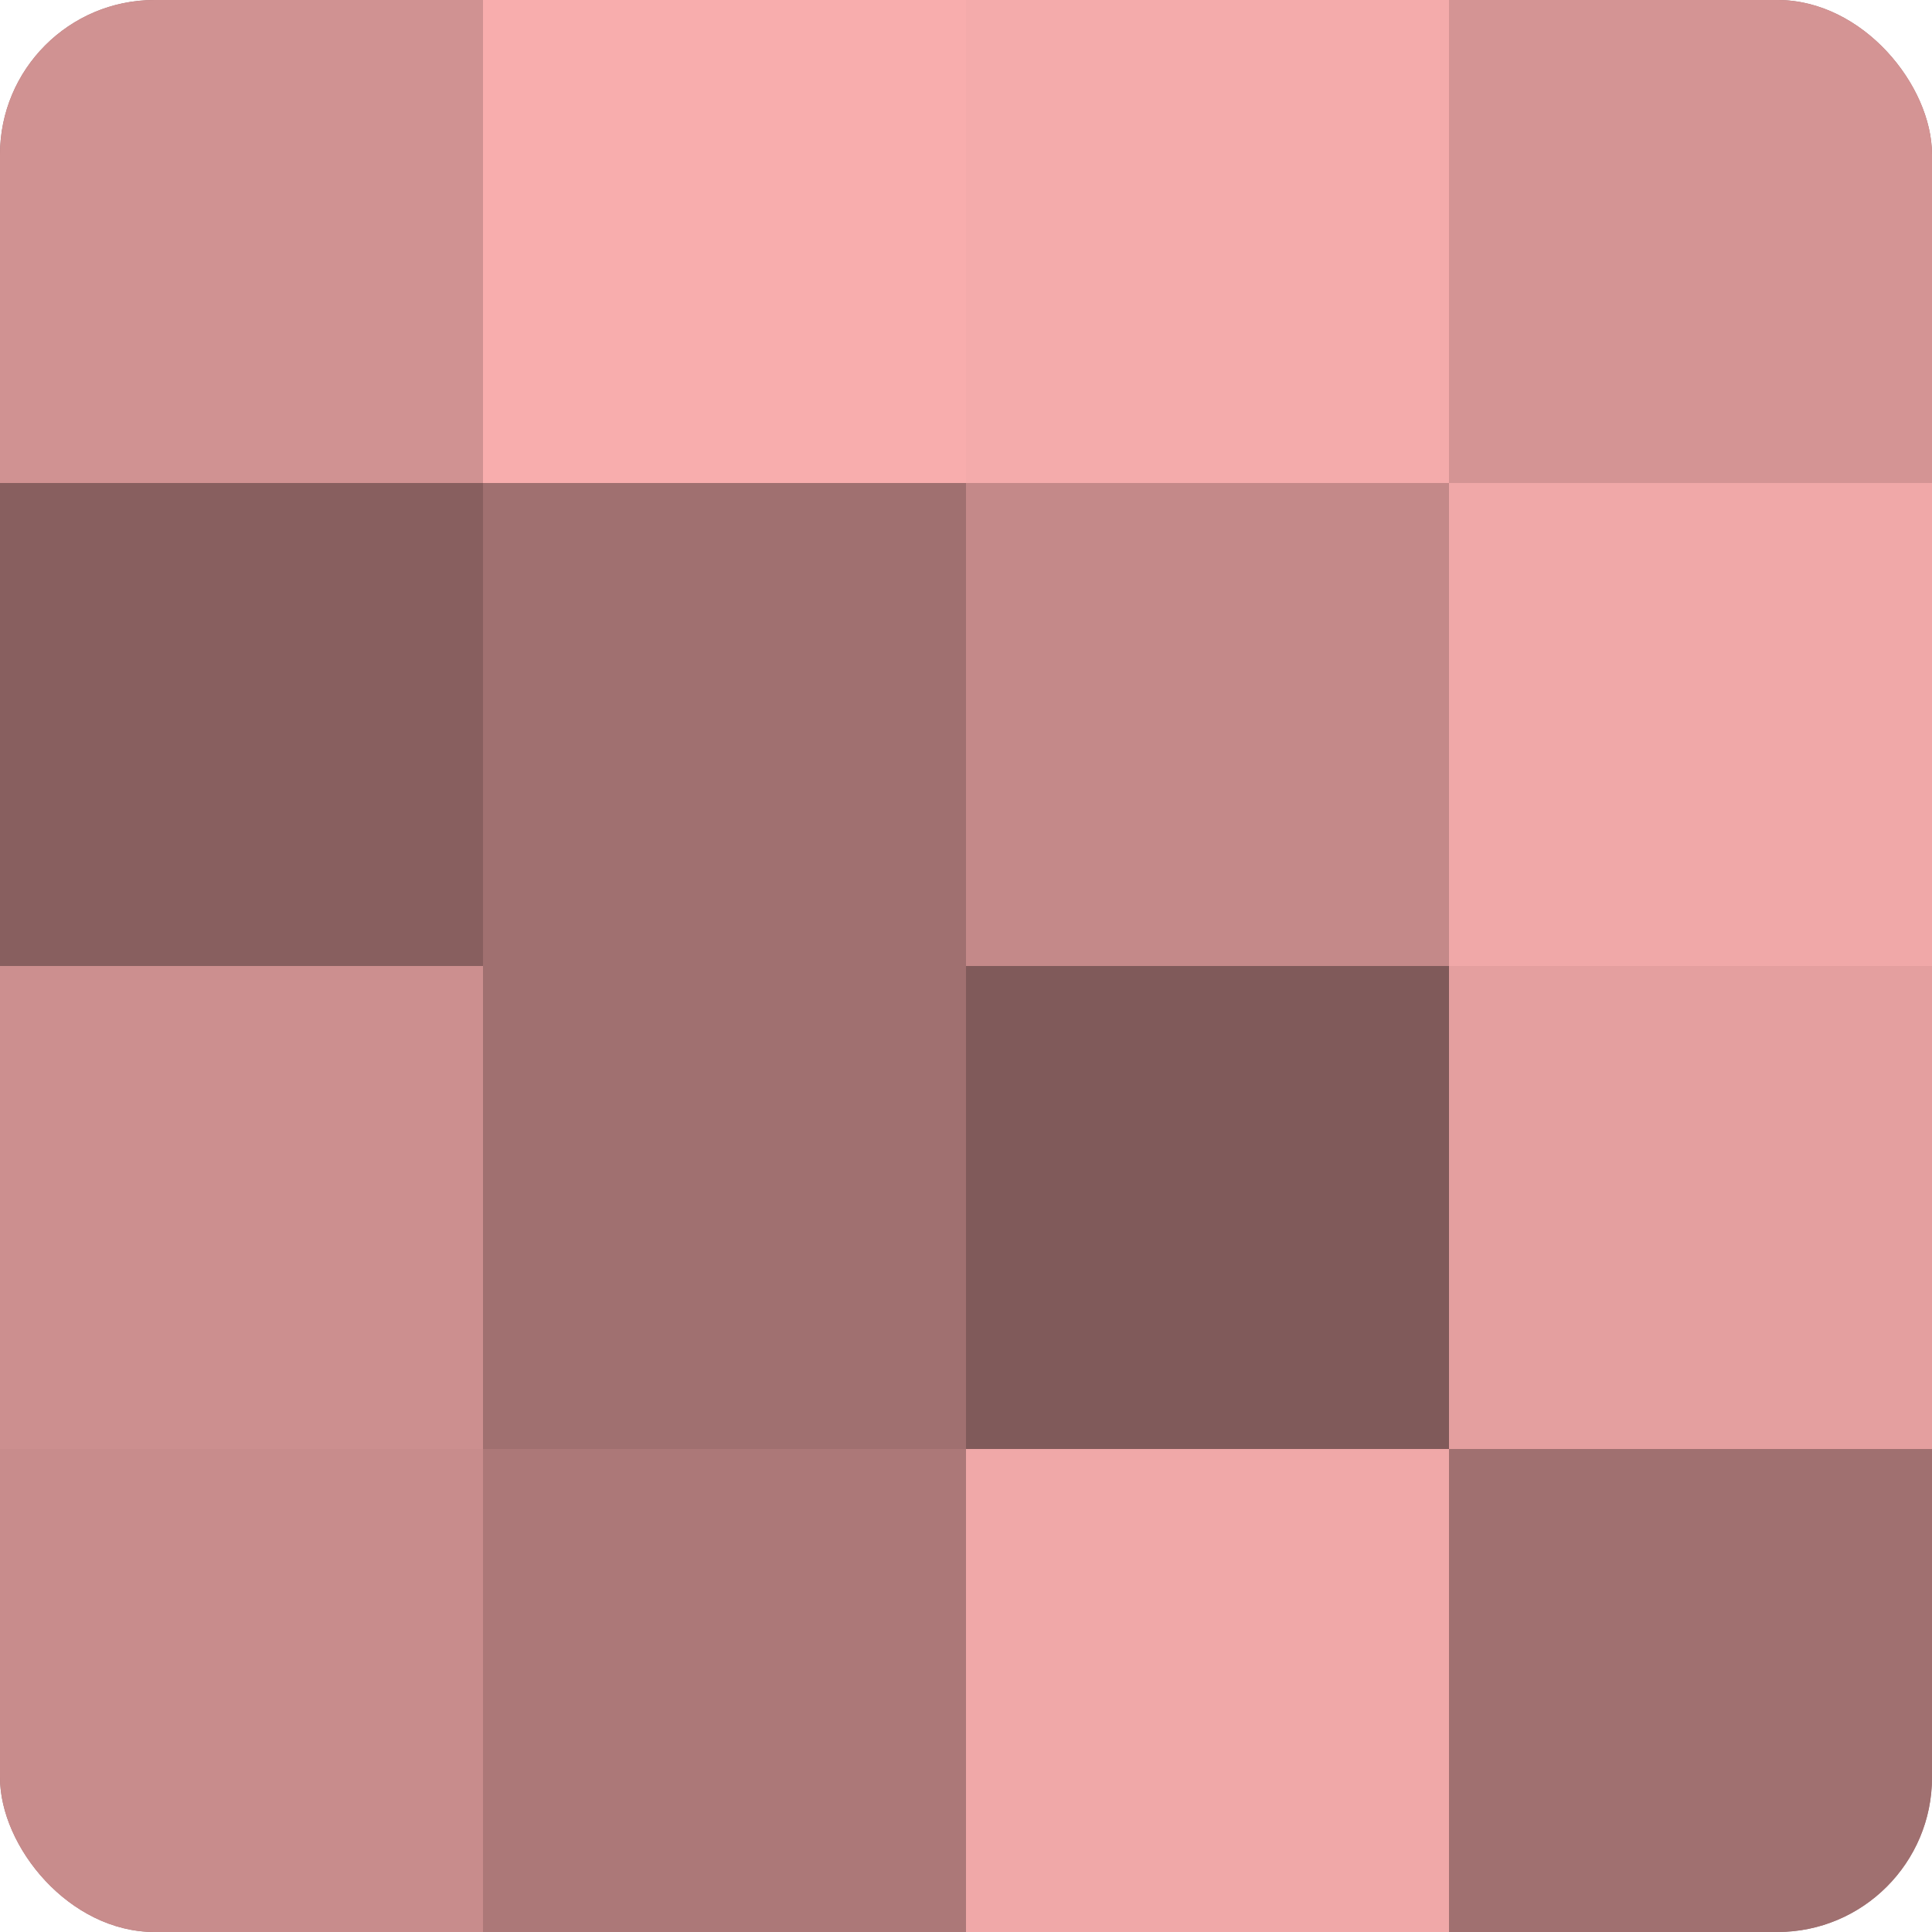
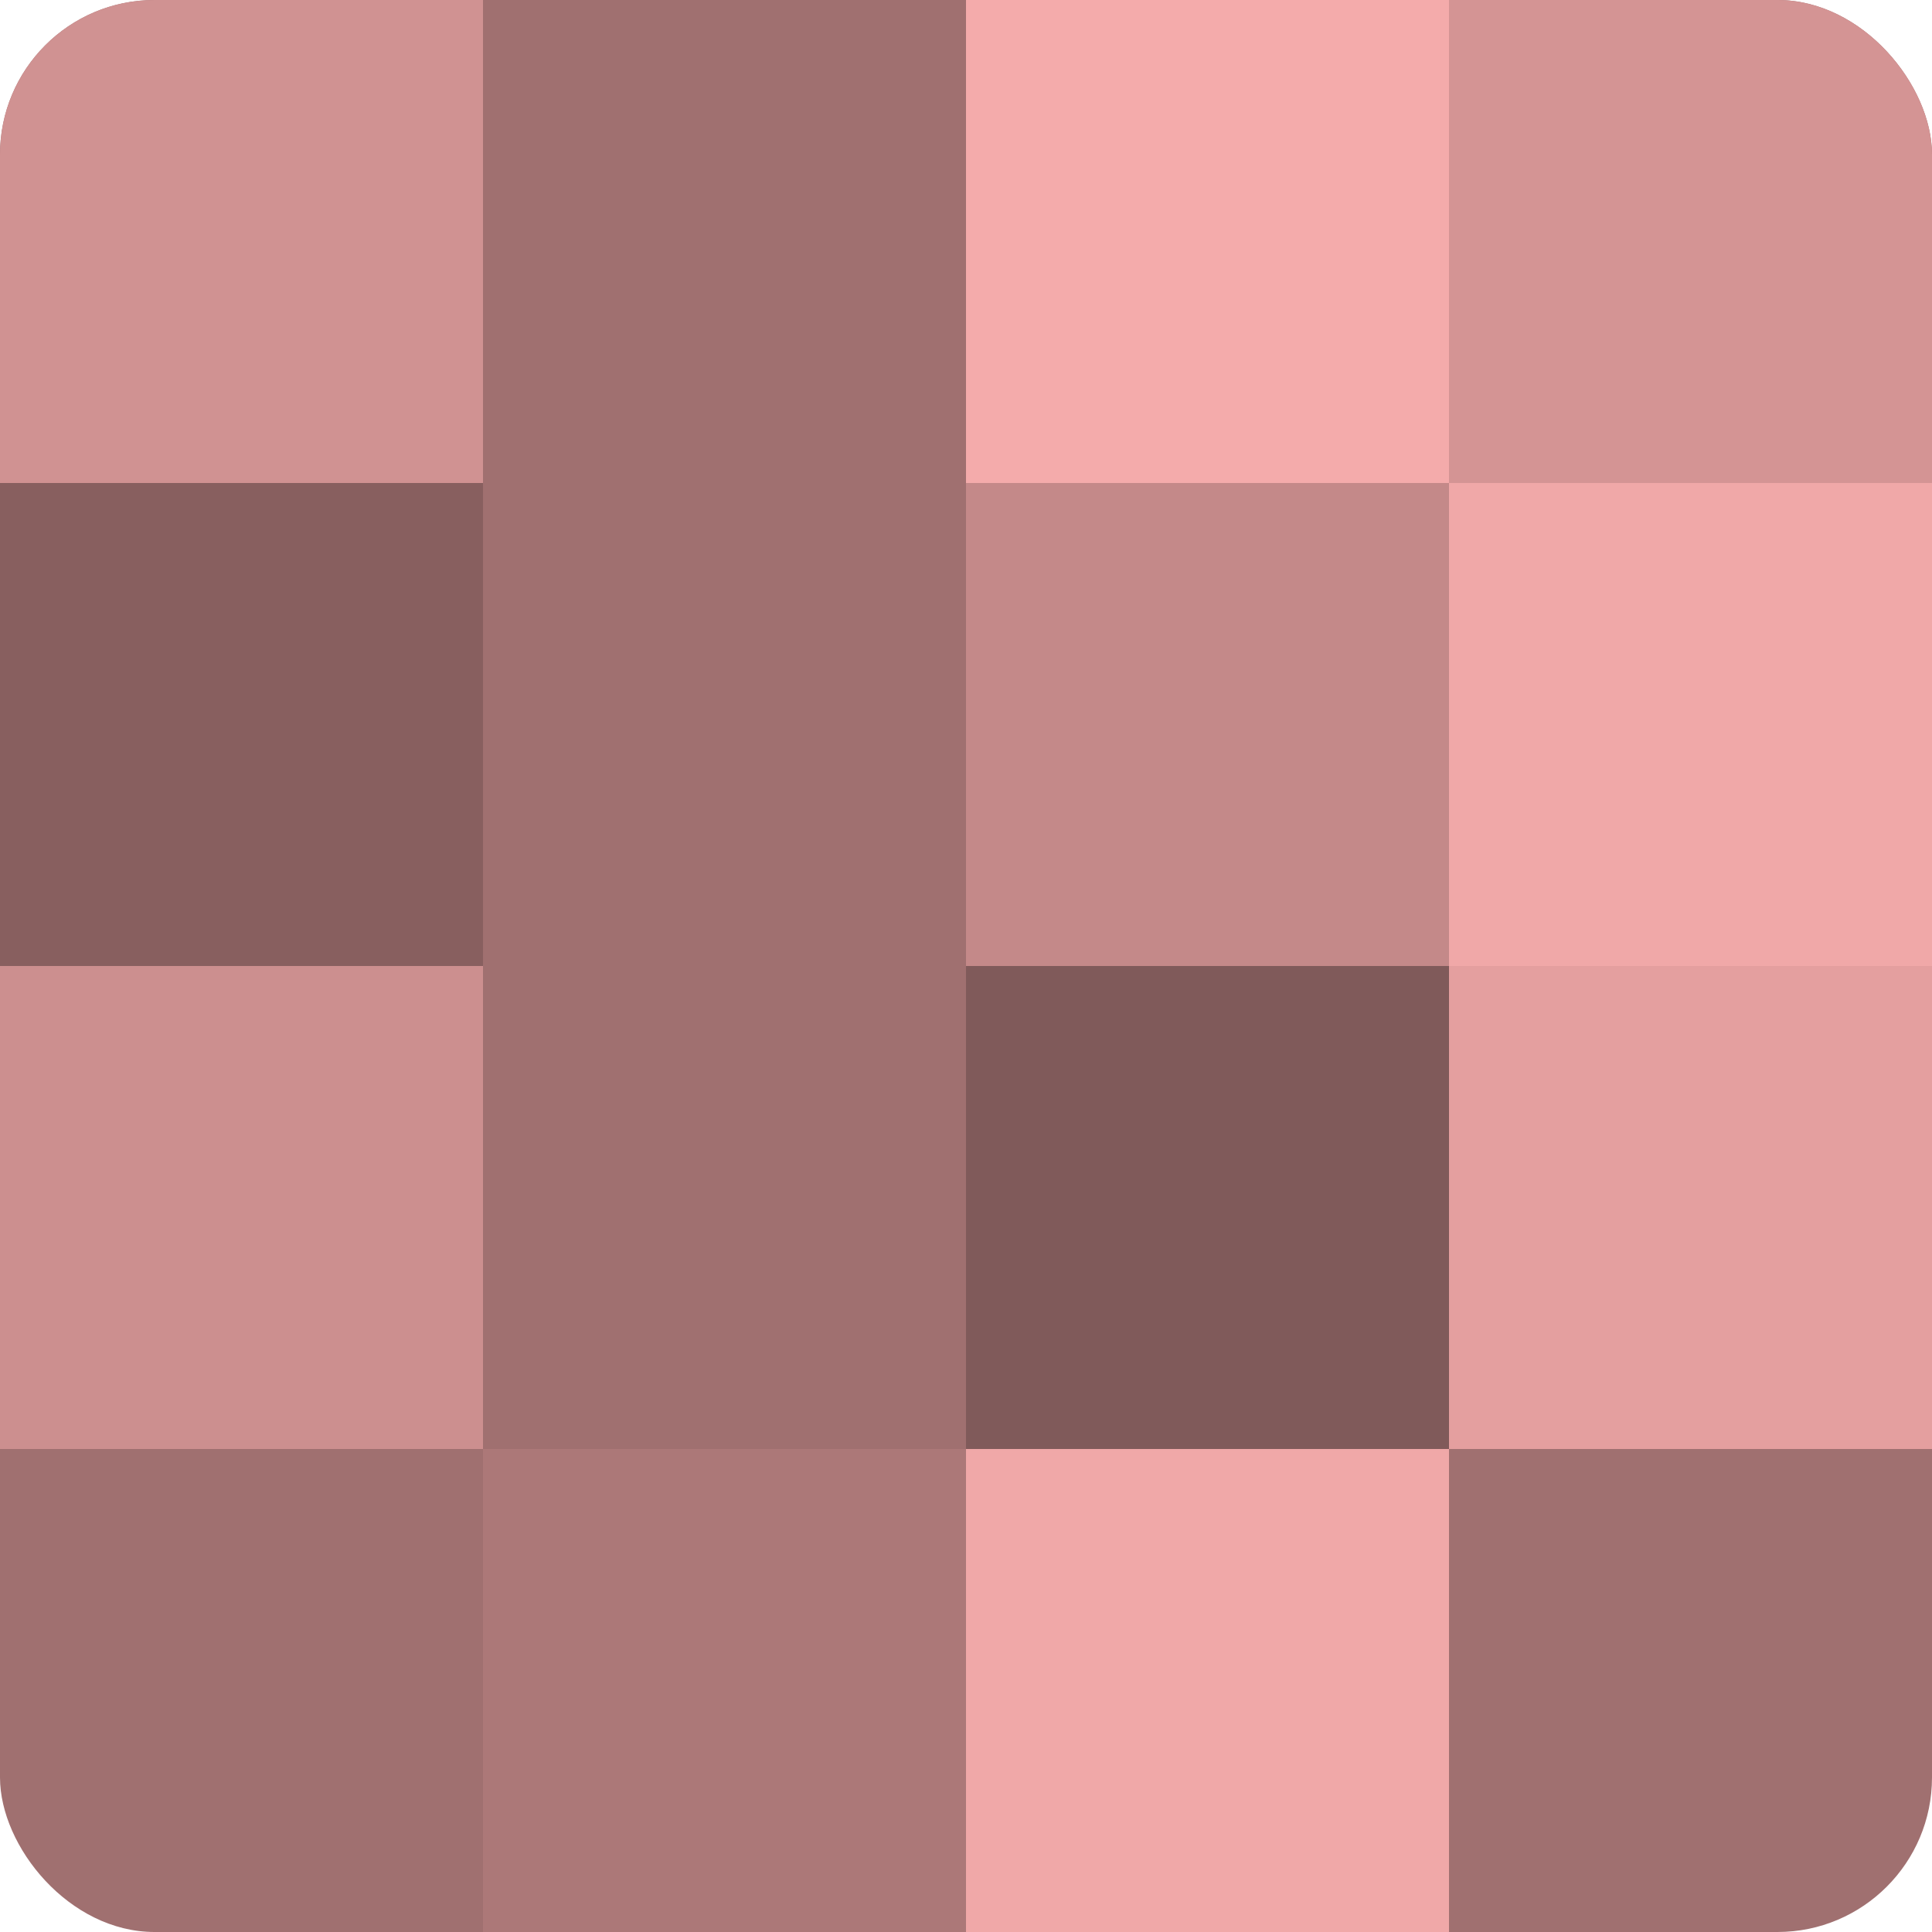
<svg xmlns="http://www.w3.org/2000/svg" width="60" height="60" viewBox="0 0 100 100" preserveAspectRatio="xMidYMid meet">
  <defs>
    <clipPath id="c" width="100" height="100">
      <rect width="100" height="100" rx="8" ry="8" />
    </clipPath>
  </defs>
  <g clip-path="url(#c)">
    <rect width="100" height="100" fill="#a07070" />
    <rect width="25" height="25" fill="#d09292" />
    <rect y="25" width="25" height="25" fill="#885f5f" />
    <rect y="50" width="25" height="25" fill="#cc8f8f" />
-     <rect y="75" width="25" height="25" fill="#c88c8c" />
-     <rect x="25" width="25" height="25" fill="#f8adad" />
    <rect x="25" y="25" width="25" height="25" fill="#a07070" />
-     <rect x="25" y="50" width="25" height="25" fill="#a07070" />
    <rect x="25" y="75" width="25" height="25" fill="#ac7878" />
    <rect x="50" width="25" height="25" fill="#f4abab" />
    <rect x="50" y="25" width="25" height="25" fill="#c48989" />
    <rect x="50" y="50" width="25" height="25" fill="#805a5a" />
    <rect x="50" y="75" width="25" height="25" fill="#f0a8a8" />
    <rect x="75" width="25" height="25" fill="#d49494" />
    <rect x="75" y="25" width="25" height="25" fill="#f0a8a8" />
    <rect x="75" y="50" width="25" height="25" fill="#e49f9f" />
-     <rect x="75" y="75" width="25" height="25" fill="#a07070" />
  </g>
</svg>